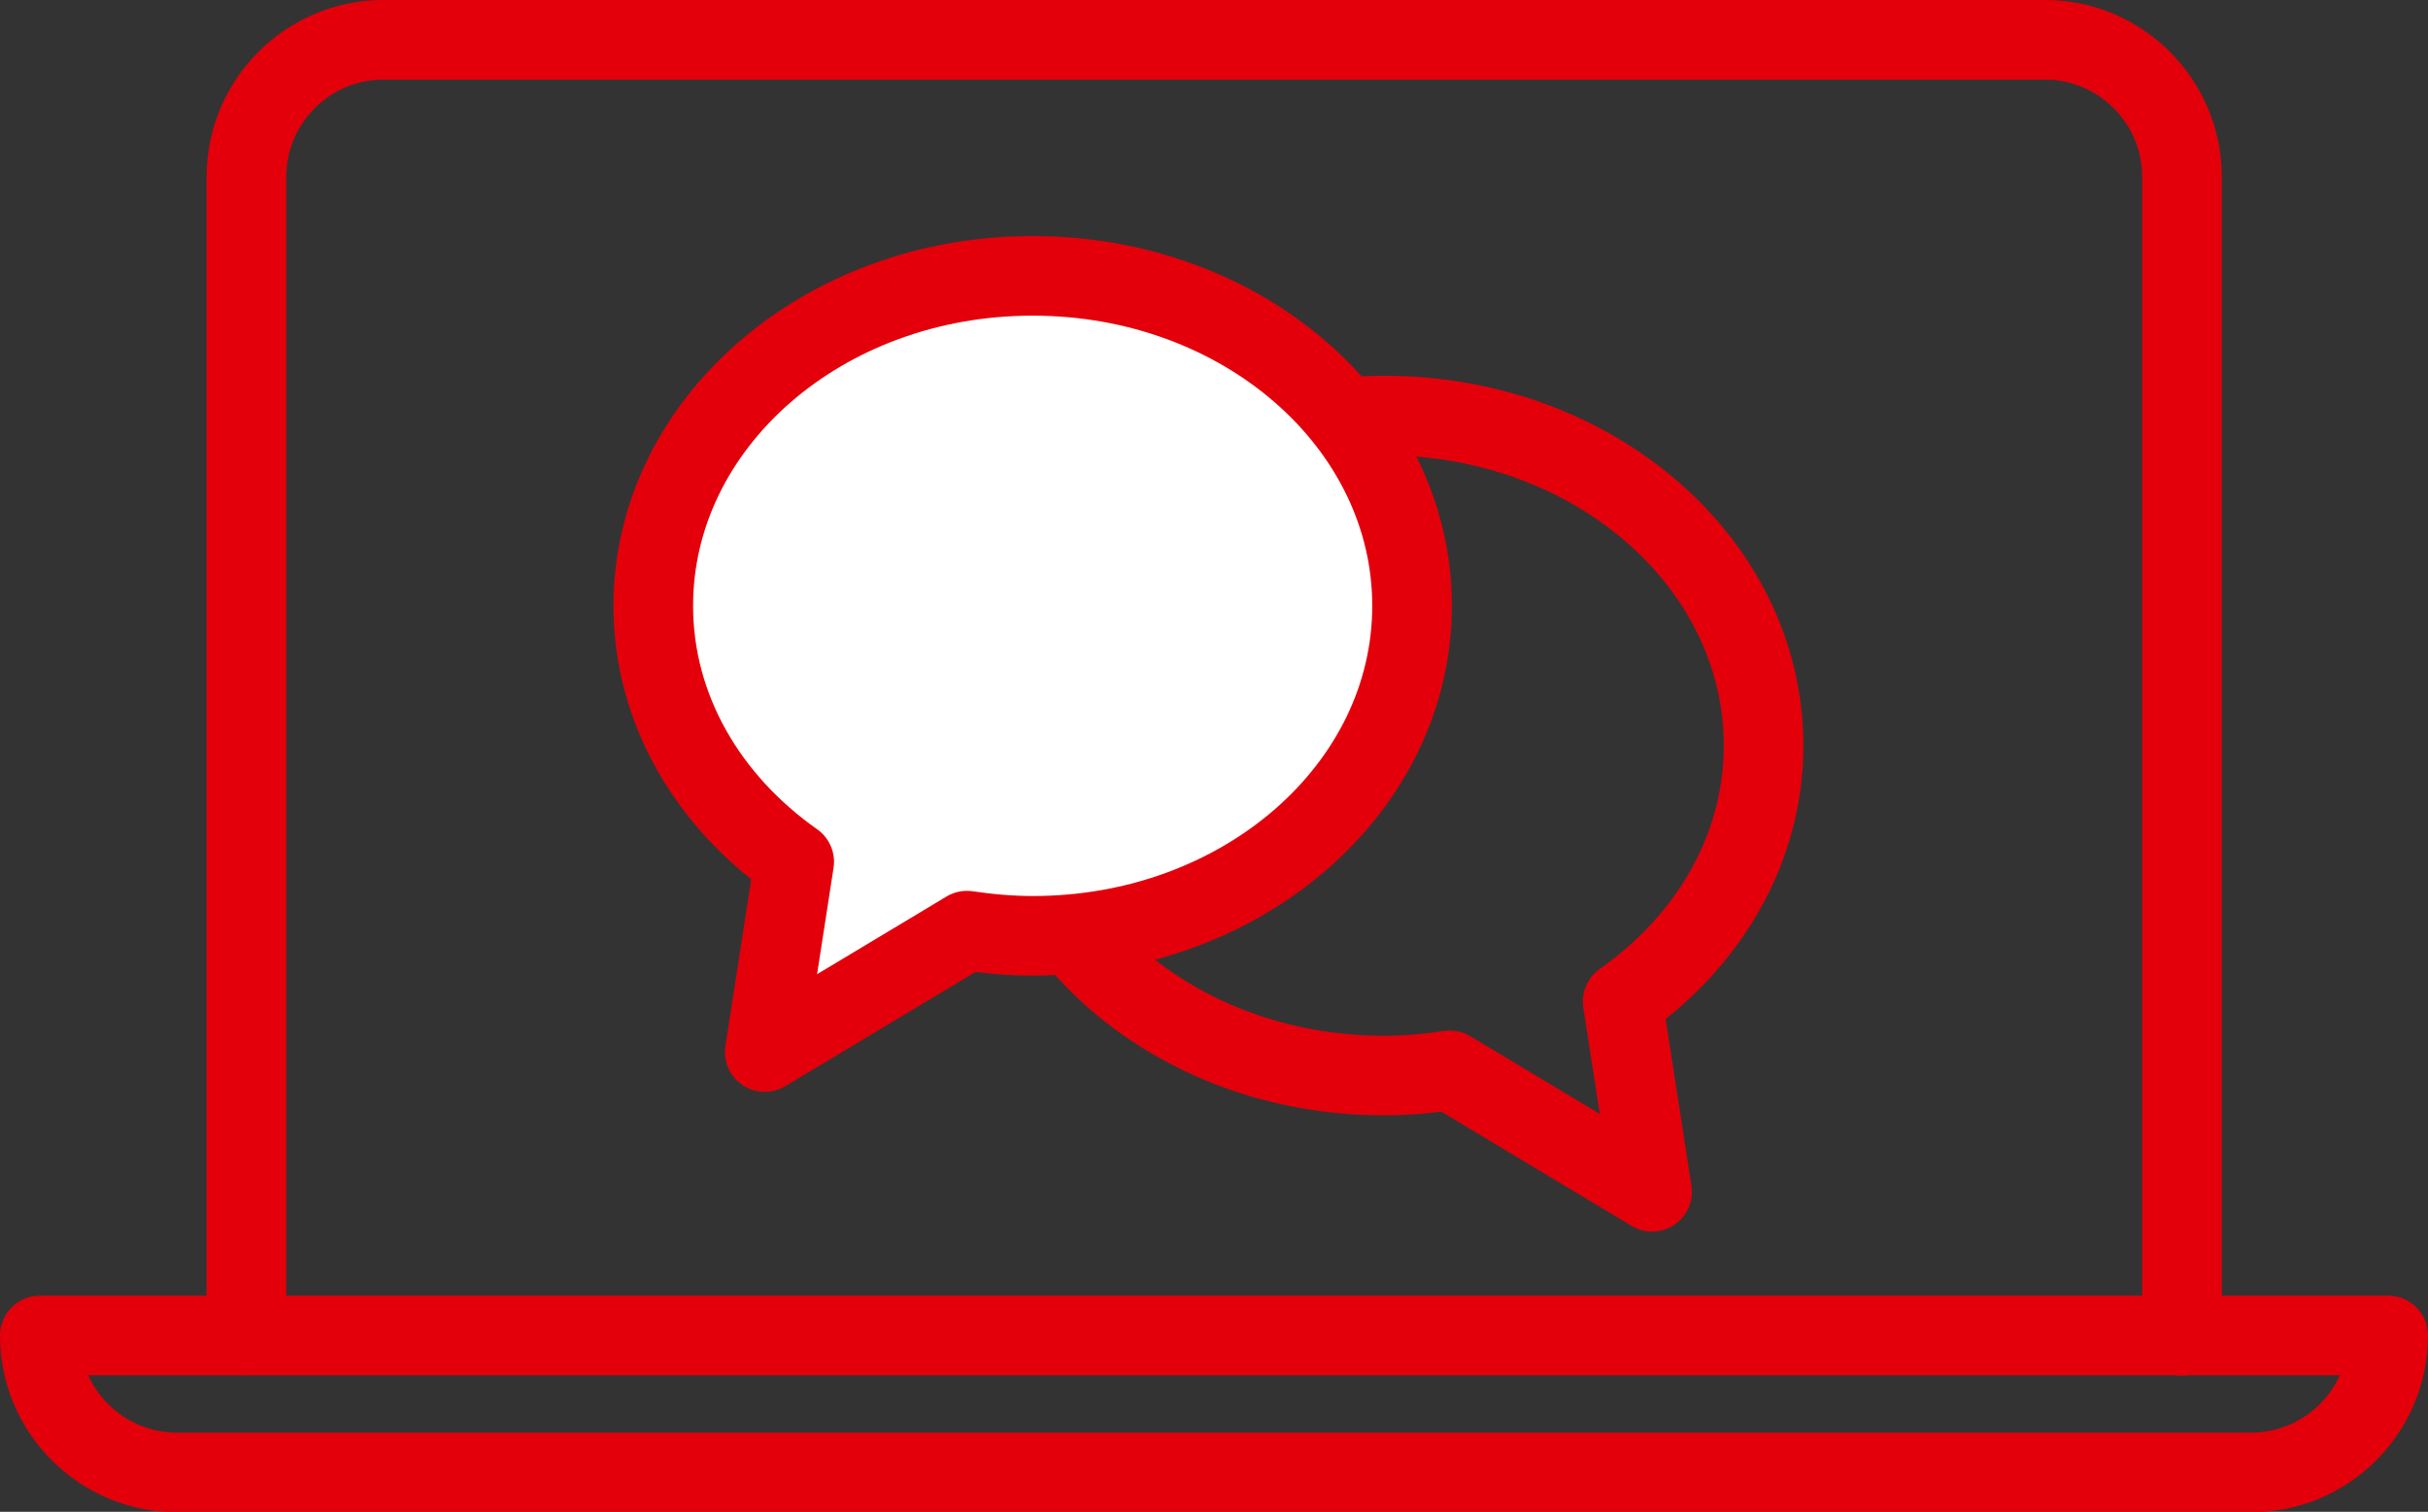
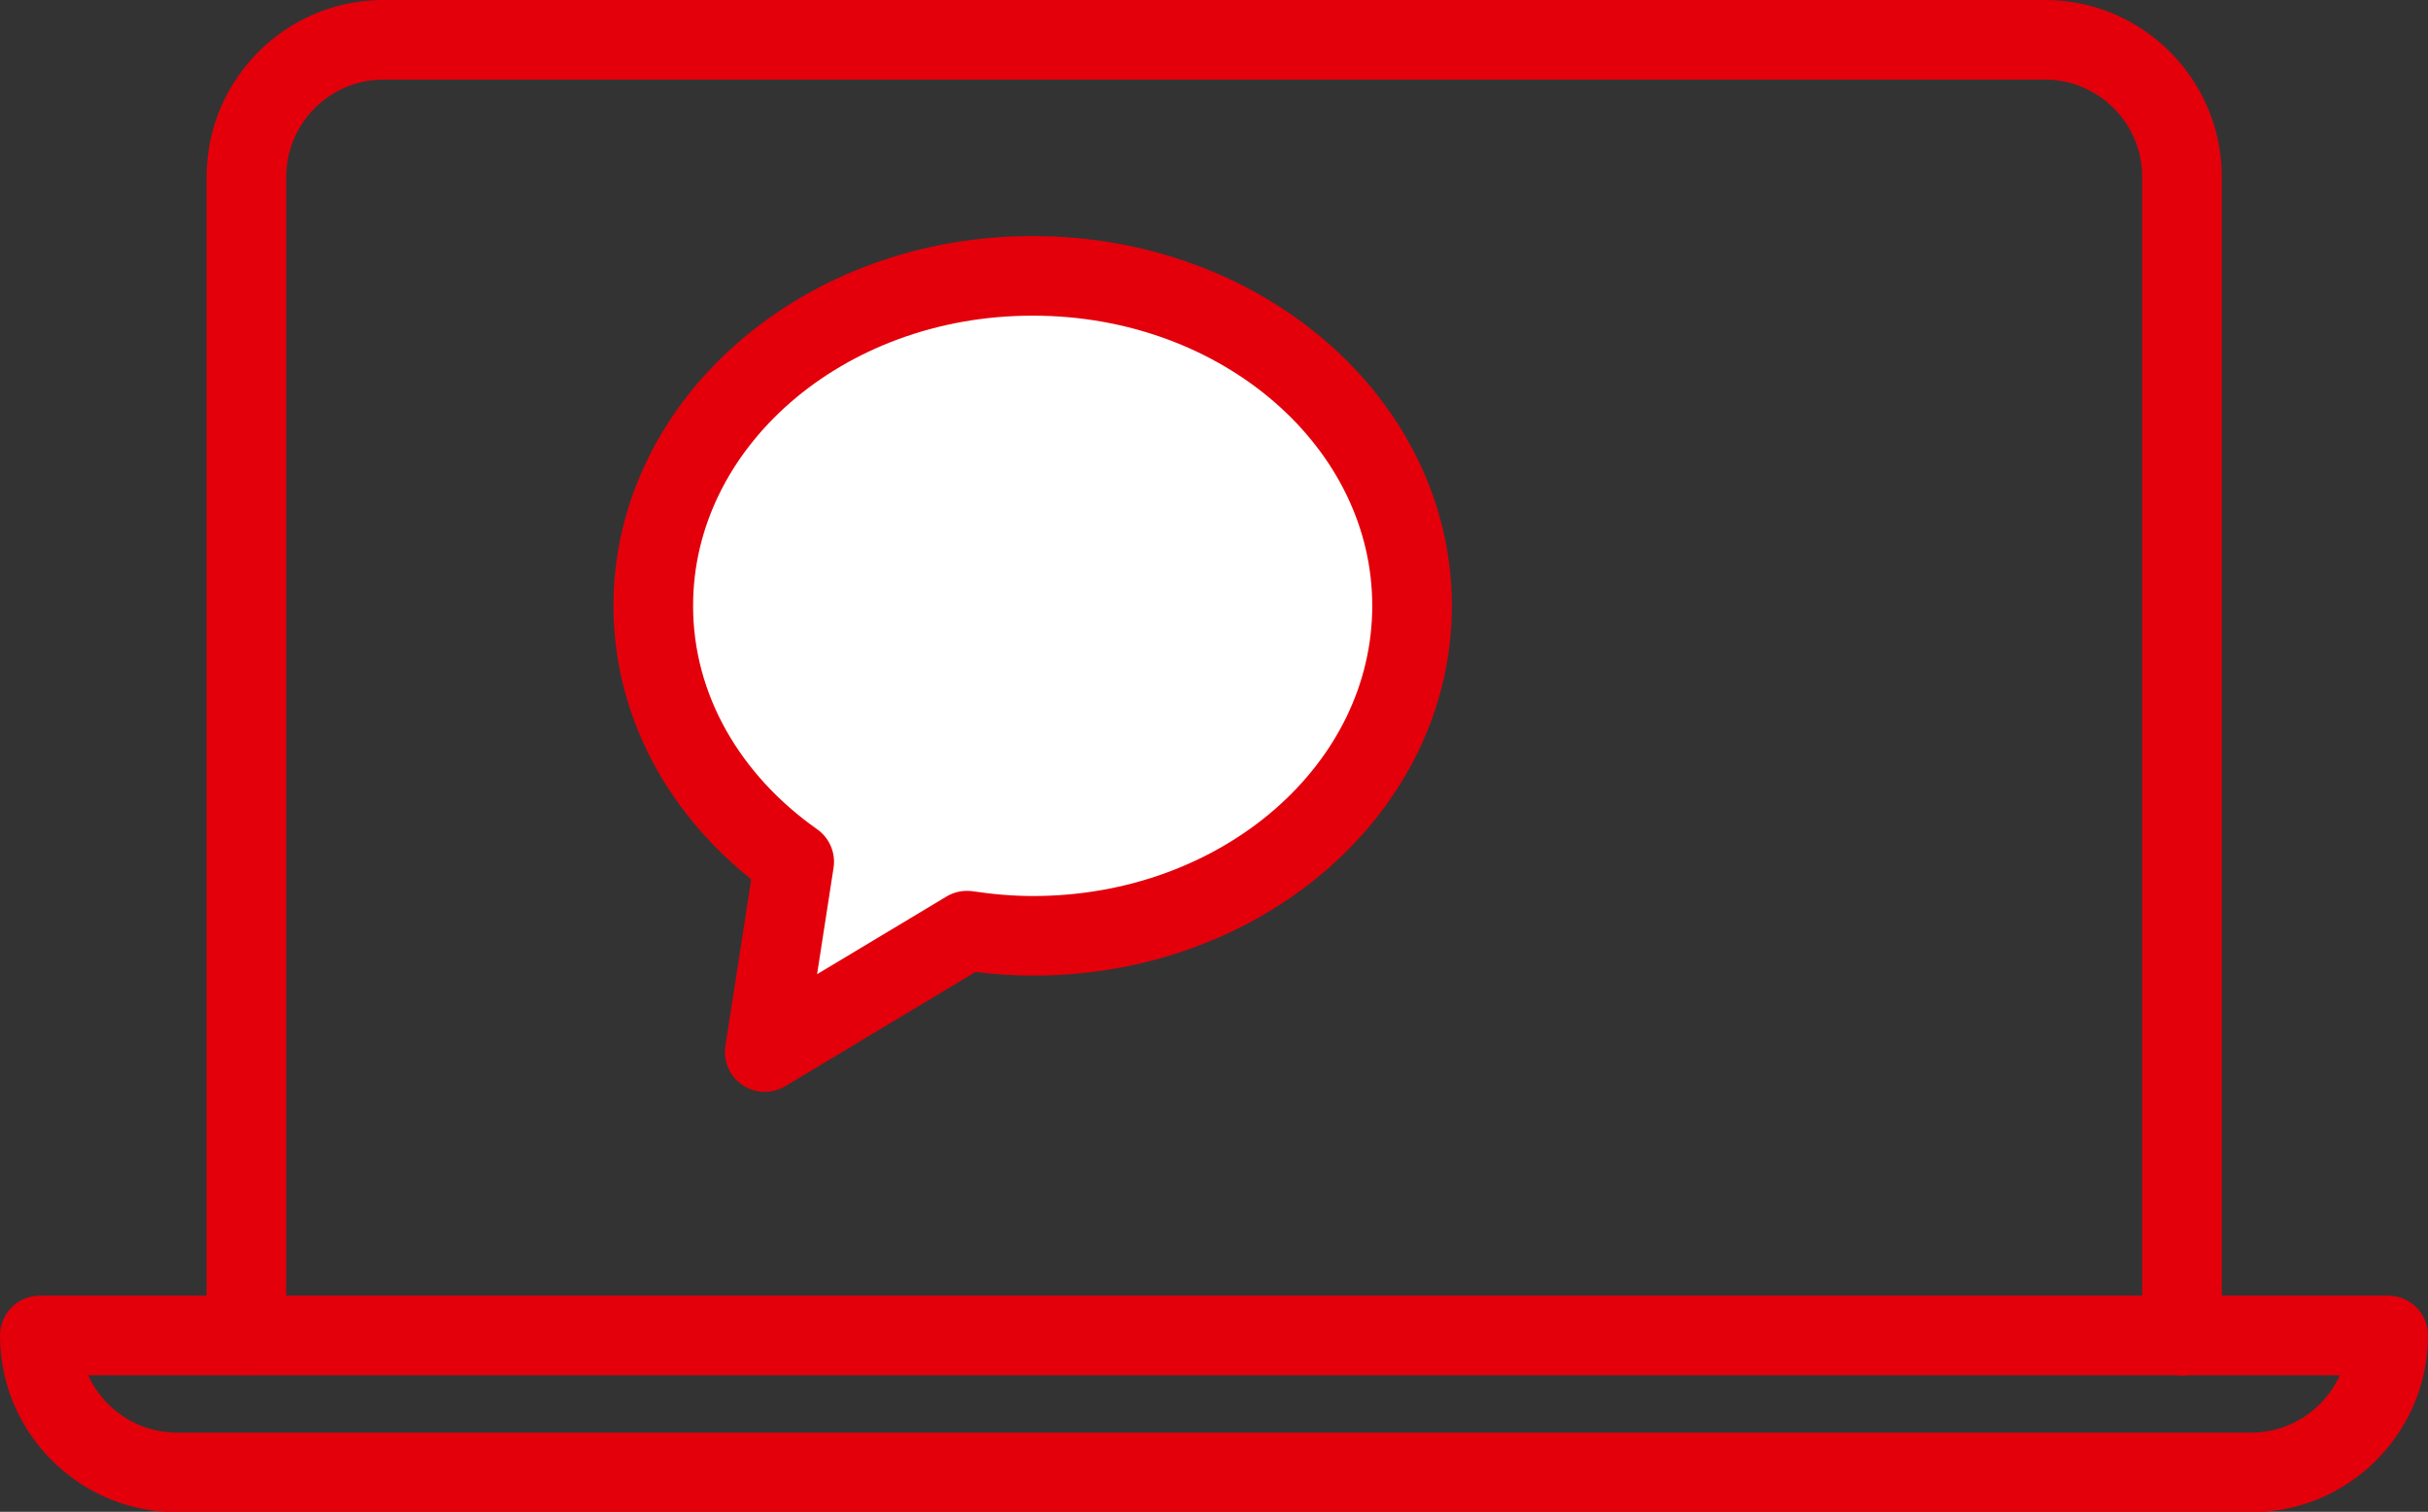
<svg xmlns="http://www.w3.org/2000/svg" id="Layer_1" viewBox="0 0 60.99 37.98">
  <rect x="0" y="0" width="60.99" height="37.98" fill="#333333" stroke="none" />
  <defs>
    <style>.cls-1{fill:#fff;}.cls-1,.cls-2{stroke:#e3000b;stroke-linecap:round;stroke-linejoin:round;stroke-width:2px;}.cls-2{fill:none;}</style>
  </defs>
-   <path class="cls-2" d="m34.78,10.44c5.26,0,9.52,3.71,9.52,8.29,0,2.6-1.38,4.91-3.54,6.43l.74,4.78-5.08-3.05c-.54.08-1.09.13-1.66.13-5.26,0-9.52-3.71-9.52-8.29s4.26-8.29,9.52-8.29h0Z" />
  <path class="cls-1" d="m25.93,6.93c-5.26,0-9.52,3.71-9.52,8.29,0,2.6,1.38,4.91,3.54,6.43l-.74,4.78,5.08-3.05c.54.08,1.09.13,1.66.13,5.26,0,9.52-3.71,9.52-8.29s-4.26-8.29-9.52-8.29c0,0,0,0,0,0Z" />
  <path class="cls-2" d="m6.19,33.55V4.44c0-1.89,1.54-3.44,3.44-3.44h41.74c1.89,0,3.44,1.54,3.44,3.44v29.12" />
  <path class="cls-2" d="m59.99,33.55c0,1.89-1.54,3.44-3.44,3.44H4.44c-1.89,0-3.44-1.54-3.44-3.44,0,0,58.99,0,58.99,0Z" />
</svg>